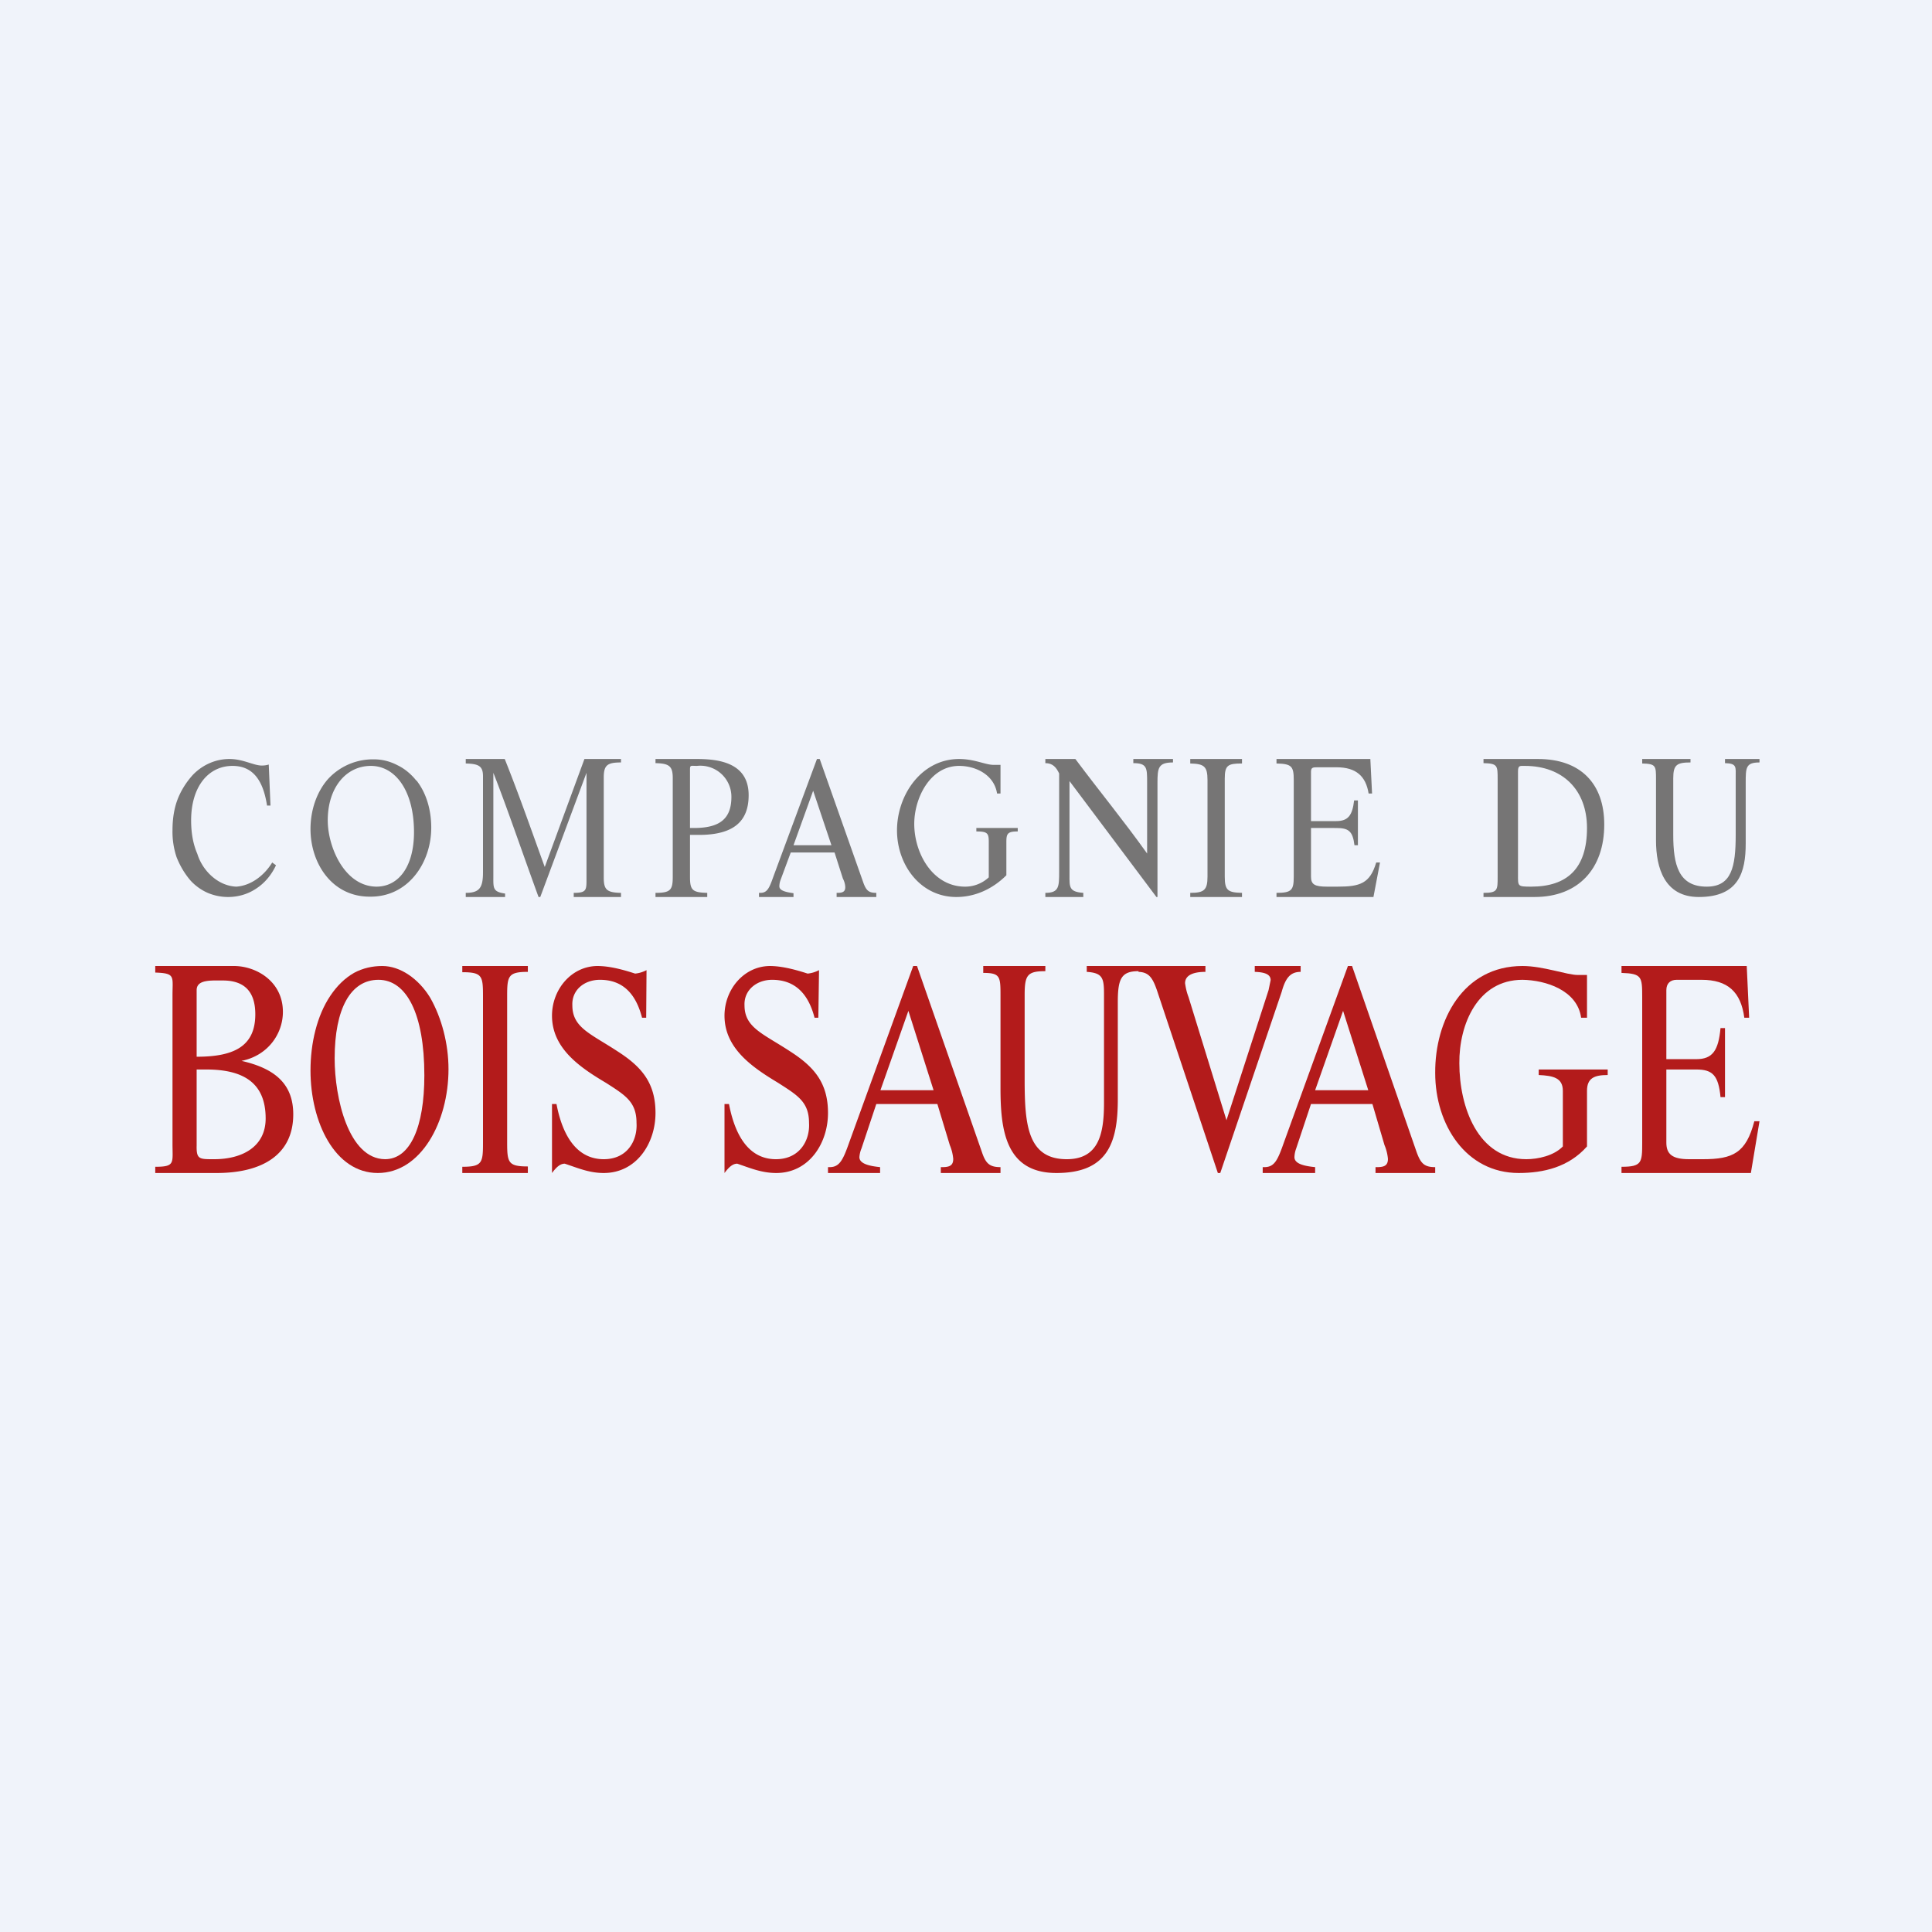
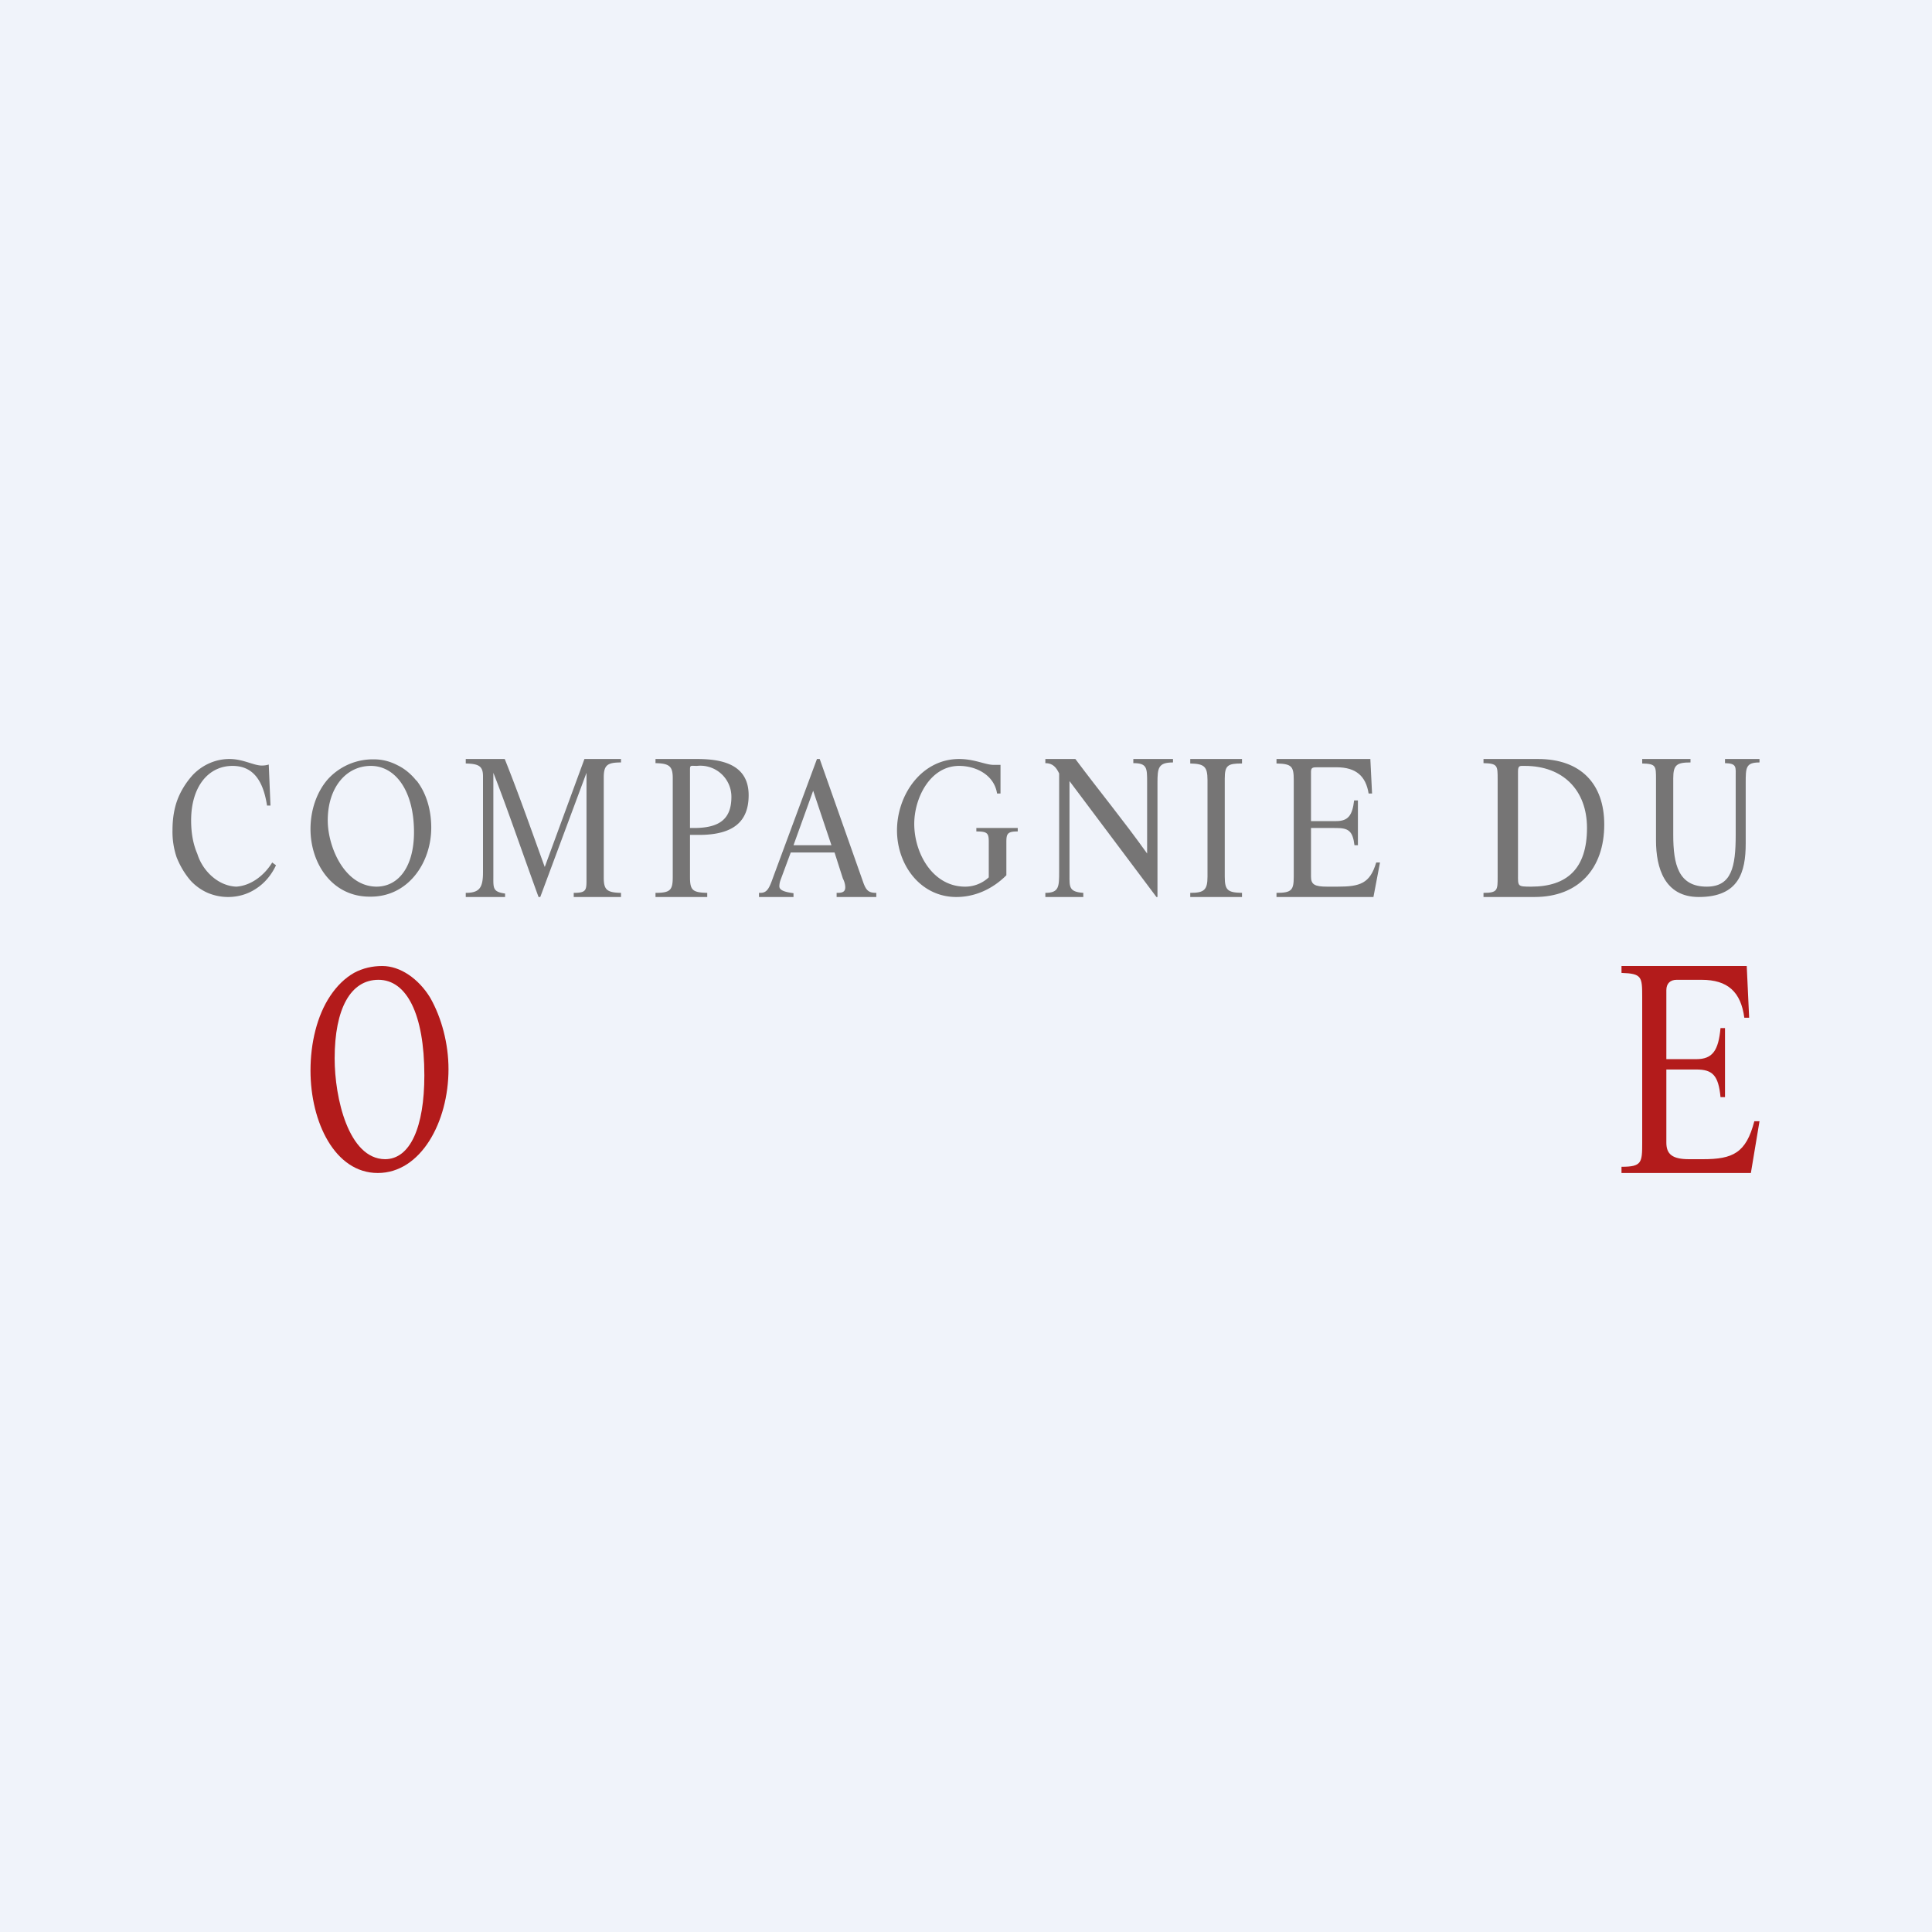
<svg xmlns="http://www.w3.org/2000/svg" width="56" height="56" viewBox="0 0 56 56">
  <path fill="#F0F3FA" d="M0 0h56v56H0z" />
  <path fill="#767575" d="M7.84 23.35h-.1c-.12-.79-.45-1.15-1-1.15-.7 0-1.2.6-1.2 1.58 0 .34.05.67.18.97.15.49.6.93 1.13.95.44-.03.82-.34 1.04-.7l.11.08c-.13.28-.33.52-.58.68-.24.16-.52.24-.81.24-.2 0-.4-.04-.59-.12a1.5 1.5 0 0 1-.5-.36c-.17-.2-.3-.42-.4-.67a2.3 2.3 0 0 1-.12-.79c0-.3.04-.6.14-.87s.26-.52.45-.73c.29-.3.67-.46 1.06-.46.4 0 .7.19.94.19.07 0 .14-.01.2-.03l.05 1.19Zm4.23-.73c.3.38.43.88.43 1.37 0 1.02-.67 2.01-1.77 2C9.63 26 9 25.03 9 24.03c0-.53.17-1.06.5-1.44a1.764 1.764 0 0 1 1.34-.58c.24 0 .47.06.68.17.21.1.4.26.55.45ZM9.5 23.78c0 .76.48 1.91 1.41 1.92.65 0 1.09-.59 1.09-1.58 0-1.2-.54-1.92-1.25-1.92-.72 0-1.25.63-1.25 1.58Z" />
  <path fill="#B31B1B" d="M12.47 28.92c.33.58.53 1.33.53 2.07 0 1.53-.8 3.01-2.05 3.01C9.71 34 9 32.53 9 31.03c0-.8.19-1.59.57-2.16.2-.3.43-.52.69-.67.26-.14.54-.2.82-.2.26 0 .52.09.76.25s.46.39.63.67ZM9.7 30.68c0 1.14.4 2.91 1.46 2.92.73 0 1.14-.93 1.14-2.43 0-1.79-.52-2.77-1.33-2.77s-1.27.84-1.27 2.28Z" />
  <path fill="#767575" d="M14.63 22c.44 1.1.82 2.2 1.16 3.13L16.94 22H18v.1c-.4 0-.5.08-.5.44v2.9c0 .36.1.43.5.44V26h-1.37v-.12c.37 0 .37-.08.37-.4V22.4L15.66 26h-.05c-.51-1.4-.93-2.64-1.31-3.6v3c0 .34-.02.45.34.5v.1H13.5v-.12c.4 0 .5-.15.5-.6V22.5c0-.3-.13-.36-.5-.37V22h1.13Zm7.07 1.05c0 .77-.45 1.15-1.44 1.15H20v1.22c0 .38.07.45.5.46V26H19v-.12c.43 0 .5-.08.5-.46v-2.87c0-.35-.11-.42-.5-.43V22h1.2c.66 0 1.5.12 1.5 1.05Zm-1.59.95c.72 0 1.09-.24 1.09-.9a.9.9 0 0 0-1-.9c-.18 0-.2-.03-.2.11V24h.11Zm3.65-2 1.27 3.6c.08.21.15.28.37.28V26h-1.15v-.12h.03c.15 0 .22-.04.22-.16 0-.09-.03-.18-.07-.26l-.24-.75h-1.27l-.3.81a.53.53 0 0 0-.03.17c0 .13.2.17.41.2V26h-1v-.12h.04c.2 0 .26-.14.38-.48l1.26-3.4h.08ZM23 24.5h1.1l-.53-1.58L23 24.5Z" />
-   <path fill="#B31B1B" d="m26.58 28 1.88 5.39c.11.33.22.44.54.44V34h-1.73v-.17h.05c.22 0 .31-.06.31-.24a1.34 1.34 0 0 0-.1-.4L27.17 32H25.4l-.43 1.29a.8.8 0 0 0-.06.25c0 .2.31.26.6.29V34H24v-.17h.05c.29 0 .39-.22.57-.73l1.85-5.1h.11Zm-1.06 3.6h1.54l-.73-2.3-.81 2.3ZM39.19 28l1.87 5.39c.12.33.22.44.54.44V34h-1.73v-.17h.05c.22 0 .31-.06.31-.24a1.34 1.34 0 0 0-.1-.4L39.78 32H38l-.43 1.29a.8.8 0 0 0-.05.25c0 .2.3.26.6.29V34H36.6v-.17h.05c.3 0 .39-.22.57-.73l1.85-5.1h.12Zm-1.07 3.6h1.54l-.73-2.3-.81 2.3Z" />
  <path fill="#767575" d="M29 23h-.1c-.08-.53-.6-.8-1.1-.8-.84 0-1.3.93-1.3 1.68 0 .85.53 1.81 1.46 1.82a1 1 0 0 0 .7-.27V24.4c0-.25-.04-.3-.36-.3V24h1.2v.1c-.29 0-.33.06-.33.3v.97c-.4.4-.91.63-1.45.63-1.04 0-1.72-.93-1.72-1.93 0-1.03.71-2.07 1.8-2.07.45 0 .76.17 1 .17h.2V23Z" />
-   <path fill="#B31B1B" d="M46 29.5h-.17c-.11-.8-1.03-1.09-1.7-1.1-1.3 0-1.84 1.29-1.83 2.42 0 1.27.54 2.78 1.94 2.78.34 0 .8-.1 1.06-.37v-1.61c0-.38-.28-.44-.7-.46V31h2v.16c-.39 0-.6.09-.6.46v1.61c-.53.6-1.26.77-1.98.77-1.53 0-2.42-1.4-2.42-2.9-.01-1.53.81-3.1 2.53-3.1.6 0 1.29.26 1.6.26H46v1.24Z" />
  <path fill="#767575" d="M31.17 22c.74.99 1.38 1.76 2.08 2.74v-2.06c0-.42 0-.56-.4-.56V22H34v.1c-.43 0-.45.16-.45.6V26h-.03L31 22.64v2.71c0 .36-.02.5.4.53V26h-1.1v-.12c.4 0 .4-.18.4-.63v-2.83c-.08-.17-.18-.3-.4-.3V22h.86ZM36 22v.13c-.41 0-.5.05-.5.44v2.84c0 .4.09.46.5.47V26h-1.5v-.12c.4 0 .5-.08.5-.47v-2.8c0-.4-.1-.47-.5-.48V22H36Zm3.72 0 .05 1h-.1c-.08-.5-.36-.76-.93-.76h-.54c-.14 0-.2 0-.2.13v1.43h.73c.35 0 .47-.17.52-.6h.11v1.3h-.1c-.05-.42-.18-.5-.53-.5H38v1.41c0 .23.11.29.47.29h.3c.65 0 .94-.09 1.12-.7H40l-.19 1H37v-.12c.44 0 .5-.08.5-.47v-2.8c0-.4-.06-.47-.5-.48V22h2.72Z" />
  <path fill="#B31B1B" d="m50.63 28 .07 1.5h-.14c-.1-.75-.48-1.1-1.24-1.1h-.72c-.18 0-.3.1-.3.3v2h.87c.47 0 .64-.25.7-.9H50v2h-.13c-.06-.63-.23-.8-.7-.8h-.87v2.12c0 .34.18.48.66.48h.4c.87 0 1.25-.18 1.49-1.1H51l-.25 1.5H47v-.18c.59 0 .6-.12.6-.7V28.9c0-.59-.01-.68-.6-.7V28h3.63Z" />
  <path fill="#767575" d="M43.68 22h.9c1.23 0 1.92.71 1.92 1.9 0 1.28-.75 2.1-2.02 2.1H43v-.12c.41 0 .41-.08.41-.46v-2.83c0-.4 0-.46-.41-.47V22h.68Zm.7 3.7c1.04 0 1.62-.52 1.62-1.7 0-1.1-.7-1.8-1.8-1.8-.15 0-.2-.02-.2.17v2.97c0 .35-.02.36.38.36ZM49 22v.1c-.4 0-.5.07-.5.46v1.64c0 .86.15 1.5.97 1.5.72 0 .84-.57.84-1.5v-1.67c0-.3.04-.4-.31-.41V22h1v.1c-.4 0-.4.15-.4.6v1.75c0 .83-.2 1.55-1.36 1.55-.99 0-1.24-.84-1.24-1.64v-1.77c0-.39 0-.45-.4-.46V22H49Z" />
-   <path fill="#B31B1B" d="M30.3 28v.15c-.52 0-.6.11-.6.69v2.45c0 1.3.08 2.31 1.22 2.31.93 0 1.08-.74 1.08-1.63V28.8c0-.46-.05-.6-.5-.63V28H33v.15c-.5 0-.6.22-.6.9v2.82c0 1.26-.3 2.13-1.78 2.13S29 32.74 29 31.54v-2.66c0-.57 0-.68-.5-.68V28h1.8ZM6.78 28c.64 0 1.42.44 1.42 1.33 0 .64-.44 1.27-1.2 1.42.97.22 1.5.67 1.5 1.55 0 1.17-.9 1.7-2.22 1.7H4.5v-.18c.58 0 .5-.11.5-.66v-4.31c0-.55.09-.64-.5-.66V28h2.28ZM5.7 30.63c1.05 0 1.7-.28 1.7-1.23 0-.55-.22-.98-.94-.98-.35 0-.76-.03-.76.28v1.93Zm.51 2.97c.81 0 1.49-.36 1.49-1.18 0-1-.6-1.42-1.72-1.42H5.7v2.2c-.01.41.08.4.51.4ZM15.3 28v.17c-.57 0-.6.12-.6.7v4.24c0 .59.03.7.6.7V34h-1.9v-.18c.58 0 .6-.12.6-.7v-4.24c0-.59-.02-.7-.6-.7V28h1.9Zm3.43 1.5h-.12c-.2-.78-.63-1.1-1.22-1.1-.46 0-.82.3-.8.74 0 .65.53.82 1.32 1.34.7.45 1.09.92 1.09 1.78 0 .88-.55 1.74-1.5 1.74-.43 0-.76-.15-1.13-.27-.14 0-.25.11-.37.27v-2h.13c.2 1.05.67 1.6 1.37 1.6.7 0 .98-.56.95-1.05 0-.61-.32-.8-.88-1.16-.74-.44-1.57-.99-1.57-1.95 0-.75.55-1.43 1.31-1.44.37 0 .76.11 1.1.22a.9.9 0 0 0 .33-.1l-.01 1.39Zm4.99 0h-.11c-.2-.78-.64-1.1-1.23-1.1-.45 0-.82.3-.8.74 0 .65.54.82 1.33 1.34.7.45 1.09.92 1.09 1.78 0 .88-.55 1.74-1.5 1.74-.43 0-.77-.15-1.13-.27-.14 0-.25.11-.37.27v-2h.13c.2 1.05.66 1.6 1.36 1.6.7 0 .99-.56.96-1.05 0-.61-.33-.8-.89-1.16-.73-.44-1.56-.99-1.56-1.95 0-.75.55-1.43 1.31-1.44.36 0 .76.11 1.1.22a.9.9 0 0 0 .33-.1l-.02 1.39ZM34.94 28v.17c-.32 0-.59.08-.59.33.02.14.05.27.1.4l1.1 3.57 1.22-3.77.06-.29c0-.17-.17-.23-.46-.24V28h1.33v.17c-.3 0-.44.18-.55.58L35.37 34h-.07l-1.73-5.19c-.14-.43-.24-.63-.57-.64V28h1.94Z" />
</svg>